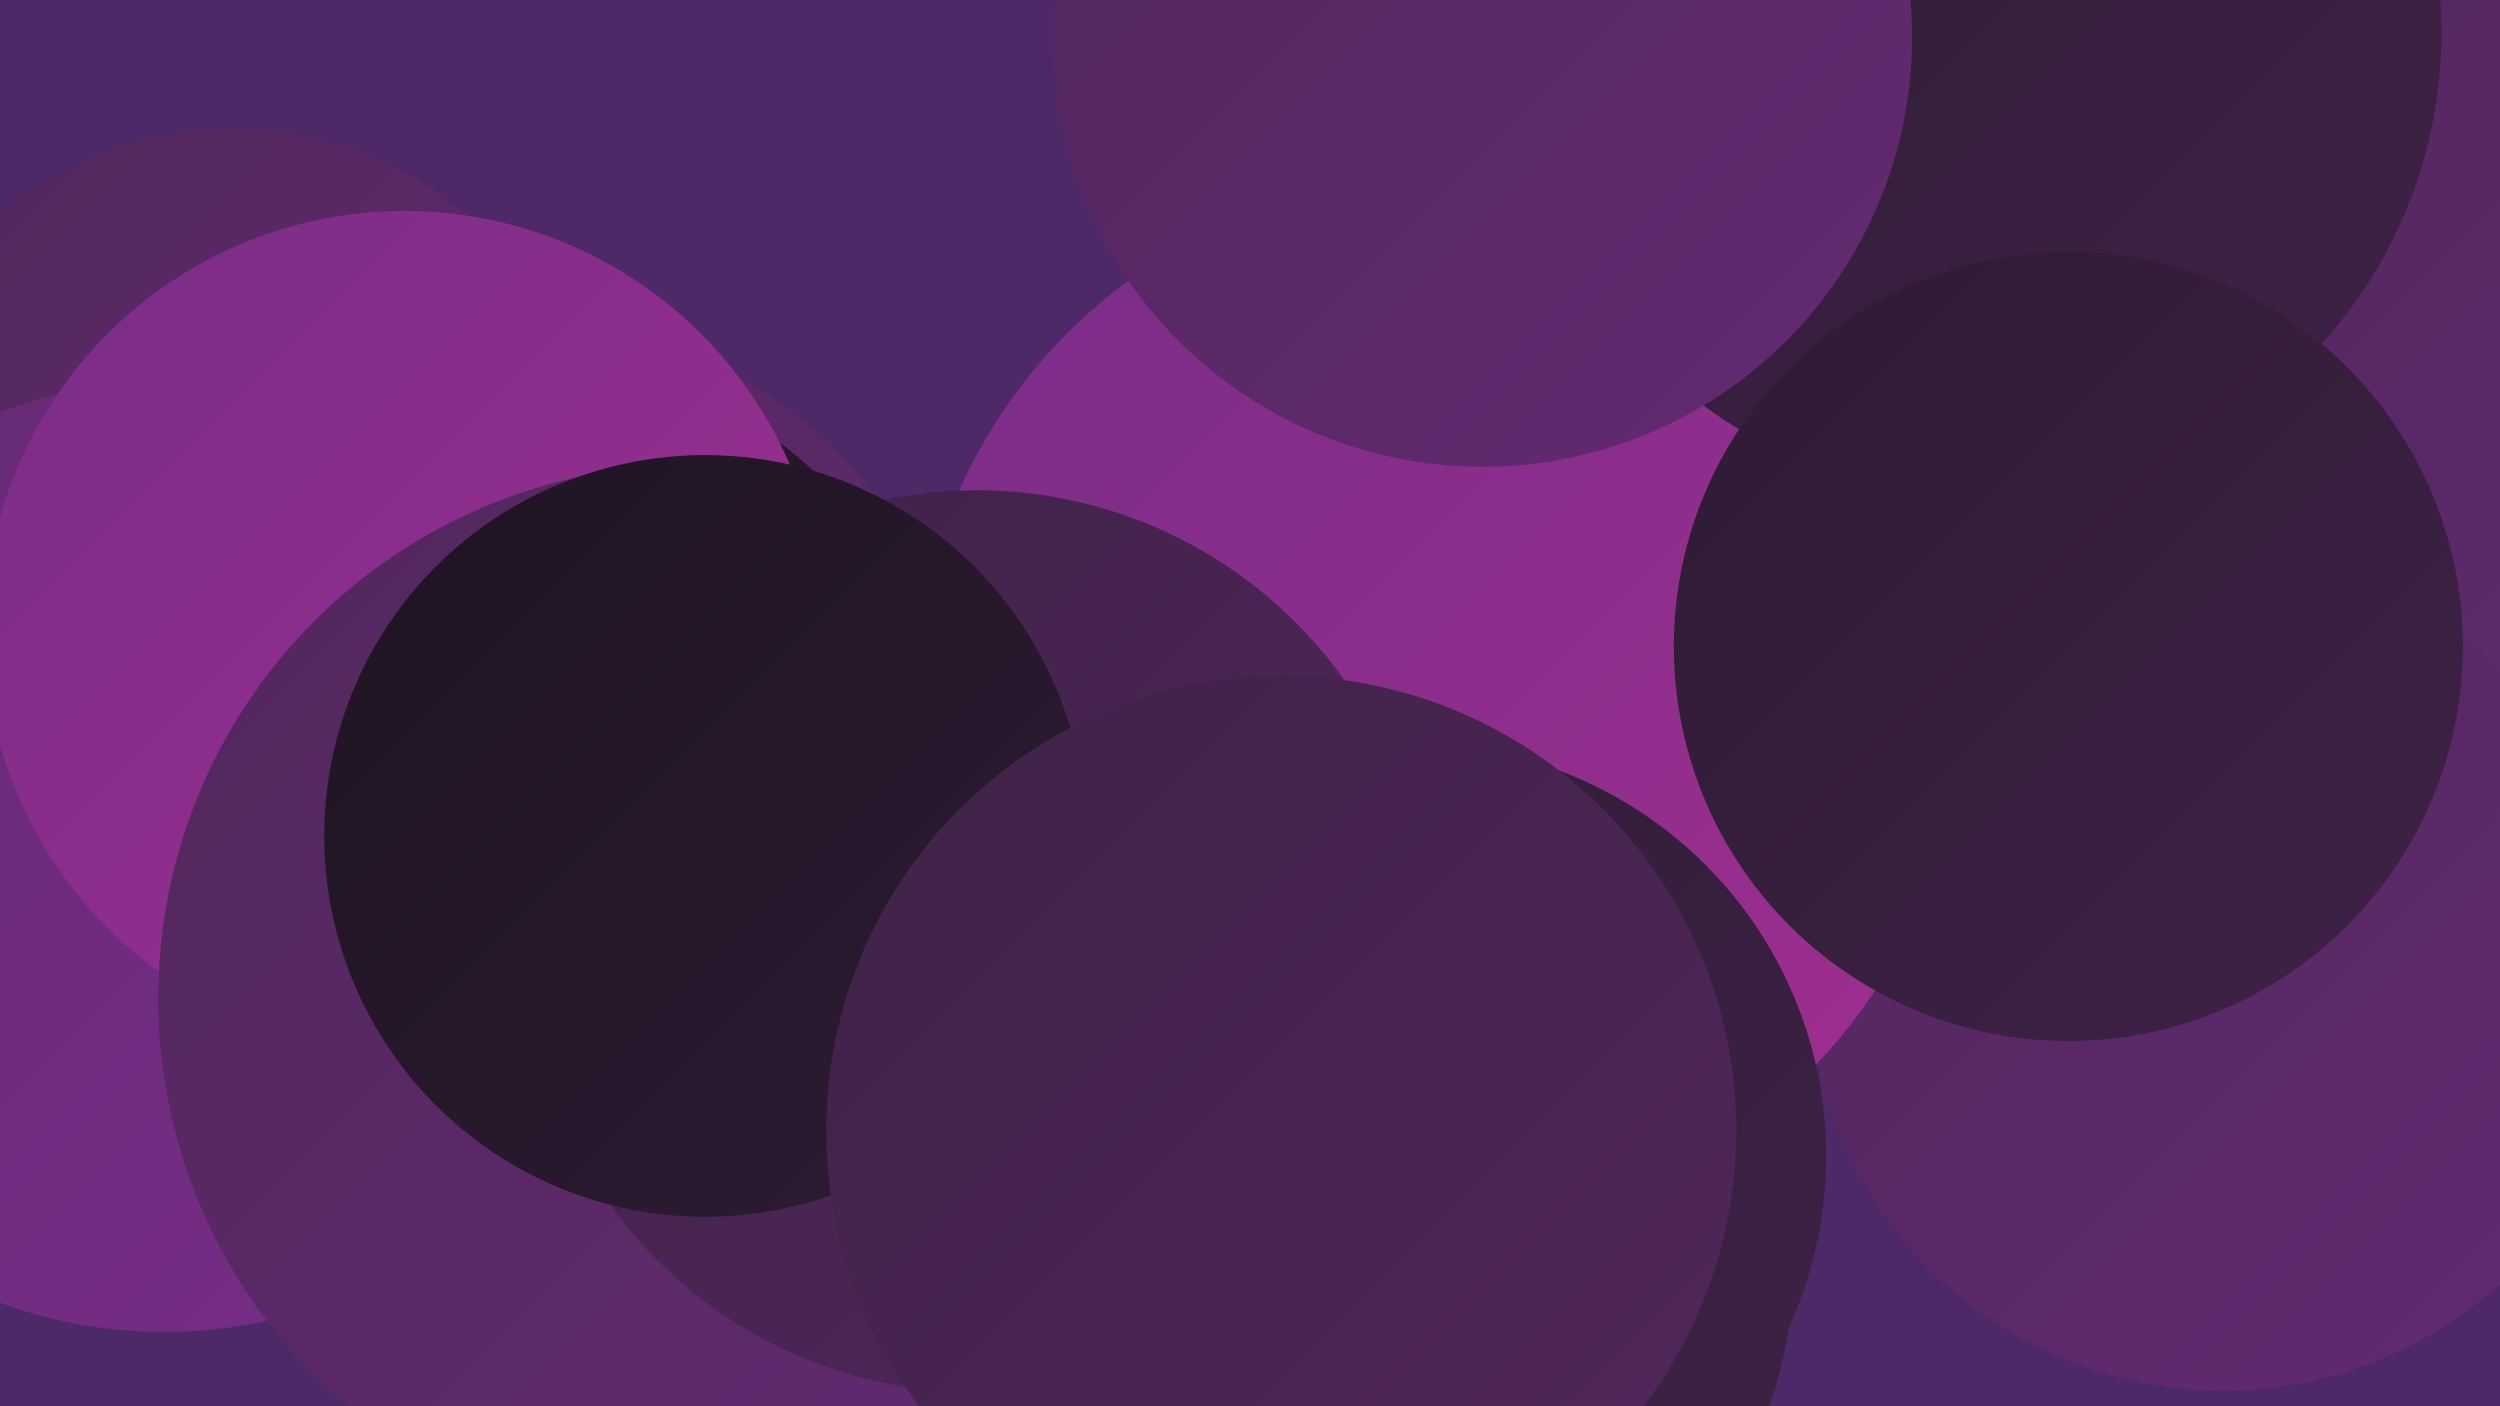
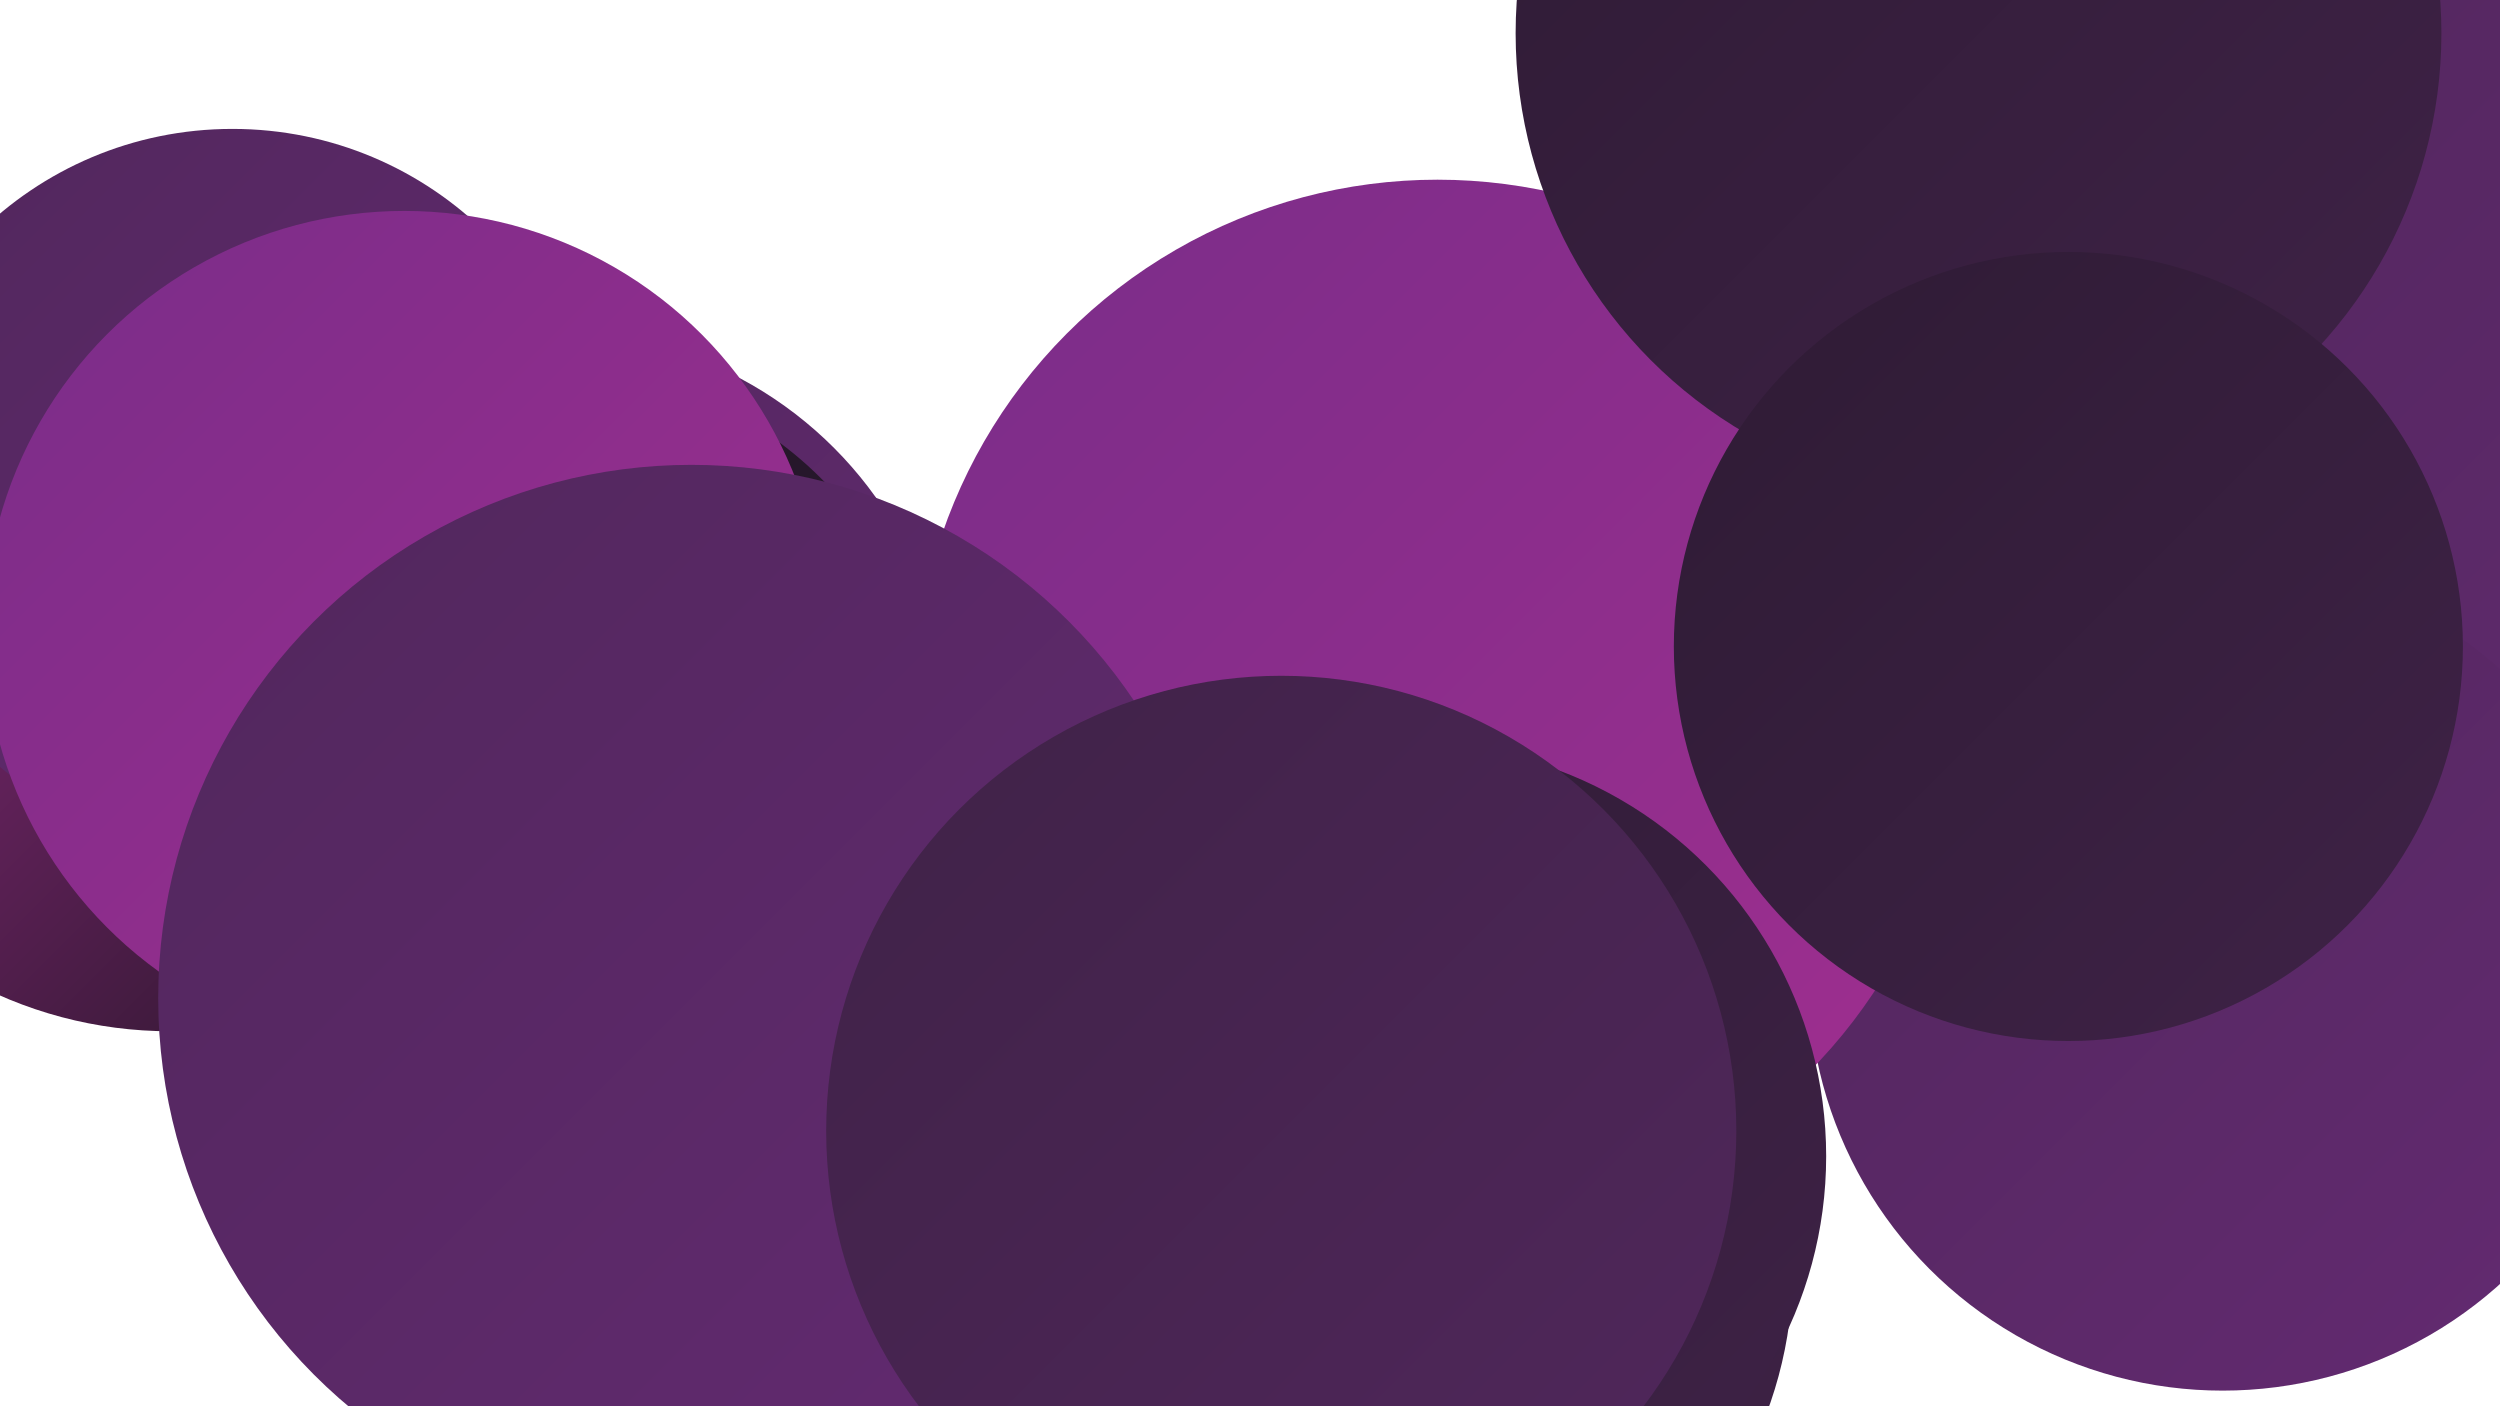
<svg xmlns="http://www.w3.org/2000/svg" width="1280" height="720">
  <defs>
    <linearGradient id="grad0" x1="0%" y1="0%" x2="100%" y2="100%">
      <stop offset="0%" style="stop-color:#1f1422;stop-opacity:1" />
      <stop offset="100%" style="stop-color:#2e1b34;stop-opacity:1" />
    </linearGradient>
    <linearGradient id="grad1" x1="0%" y1="0%" x2="100%" y2="100%">
      <stop offset="0%" style="stop-color:#2e1b34;stop-opacity:1" />
      <stop offset="100%" style="stop-color:#3f2247;stop-opacity:1" />
    </linearGradient>
    <linearGradient id="grad2" x1="0%" y1="0%" x2="100%" y2="100%">
      <stop offset="0%" style="stop-color:#3f2247;stop-opacity:1" />
      <stop offset="100%" style="stop-color:#51275c;stop-opacity:1" />
    </linearGradient>
    <linearGradient id="grad3" x1="0%" y1="0%" x2="100%" y2="100%">
      <stop offset="0%" style="stop-color:#51275c;stop-opacity:1" />
      <stop offset="100%" style="stop-color:#642a72;stop-opacity:1" />
    </linearGradient>
    <linearGradient id="grad4" x1="0%" y1="0%" x2="100%" y2="100%">
      <stop offset="0%" style="stop-color:#642a72;stop-opacity:1" />
      <stop offset="100%" style="stop-color:#792d89;stop-opacity:1" />
    </linearGradient>
    <linearGradient id="grad5" x1="0%" y1="0%" x2="100%" y2="100%">
      <stop offset="0%" style="stop-color:#792d89;stop-opacity:1" />
      <stop offset="100%" style="stop-color:#a12e8f;stop-opacity:1" />
    </linearGradient>
    <linearGradient id="grad6" x1="0%" y1="0%" x2="100%" y2="100%">
      <stop offset="0%" style="stop-color:#a12e8f;stop-opacity:1" />
      <stop offset="100%" style="stop-color:#1f1422;stop-opacity:1" />
    </linearGradient>
  </defs>
-   <rect width="1280" height="720" fill="#4d2967" />
  <circle cx="1274" cy="228" r="280" fill="url(#grad3)" />
  <circle cx="284" cy="372" r="202" fill="url(#grad3)" />
  <circle cx="1138" cy="500" r="212" fill="url(#grad3)" />
  <circle cx="600" cy="678" r="283" fill="url(#grad6)" />
  <circle cx="87" cy="312" r="216" fill="url(#grad6)" />
  <circle cx="705" cy="649" r="213" fill="url(#grad1)" />
  <circle cx="989" cy="296" r="190" fill="url(#grad0)" />
  <circle cx="736" cy="360" r="268" fill="url(#grad5)" />
  <circle cx="724" cy="592" r="211" fill="url(#grad1)" />
  <circle cx="119" cy="251" r="185" fill="url(#grad3)" />
-   <circle cx="84" cy="439" r="243" fill="url(#grad4)" />
  <circle cx="288" cy="377" r="187" fill="url(#grad0)" />
  <circle cx="207" cy="323" r="215" fill="url(#grad5)" />
  <circle cx="354" cy="511" r="273" fill="url(#grad3)" />
  <circle cx="1013" cy="17" r="237" fill="url(#grad1)" />
-   <circle cx="500" cy="482" r="231" fill="url(#grad2)" />
  <circle cx="1059" cy="331" r="202" fill="url(#grad1)" />
-   <circle cx="361" cy="428" r="195" fill="url(#grad0)" />
-   <circle cx="759" cy="19" r="220" fill="url(#grad3)" />
  <circle cx="656" cy="579" r="233" fill="url(#grad2)" />
</svg>